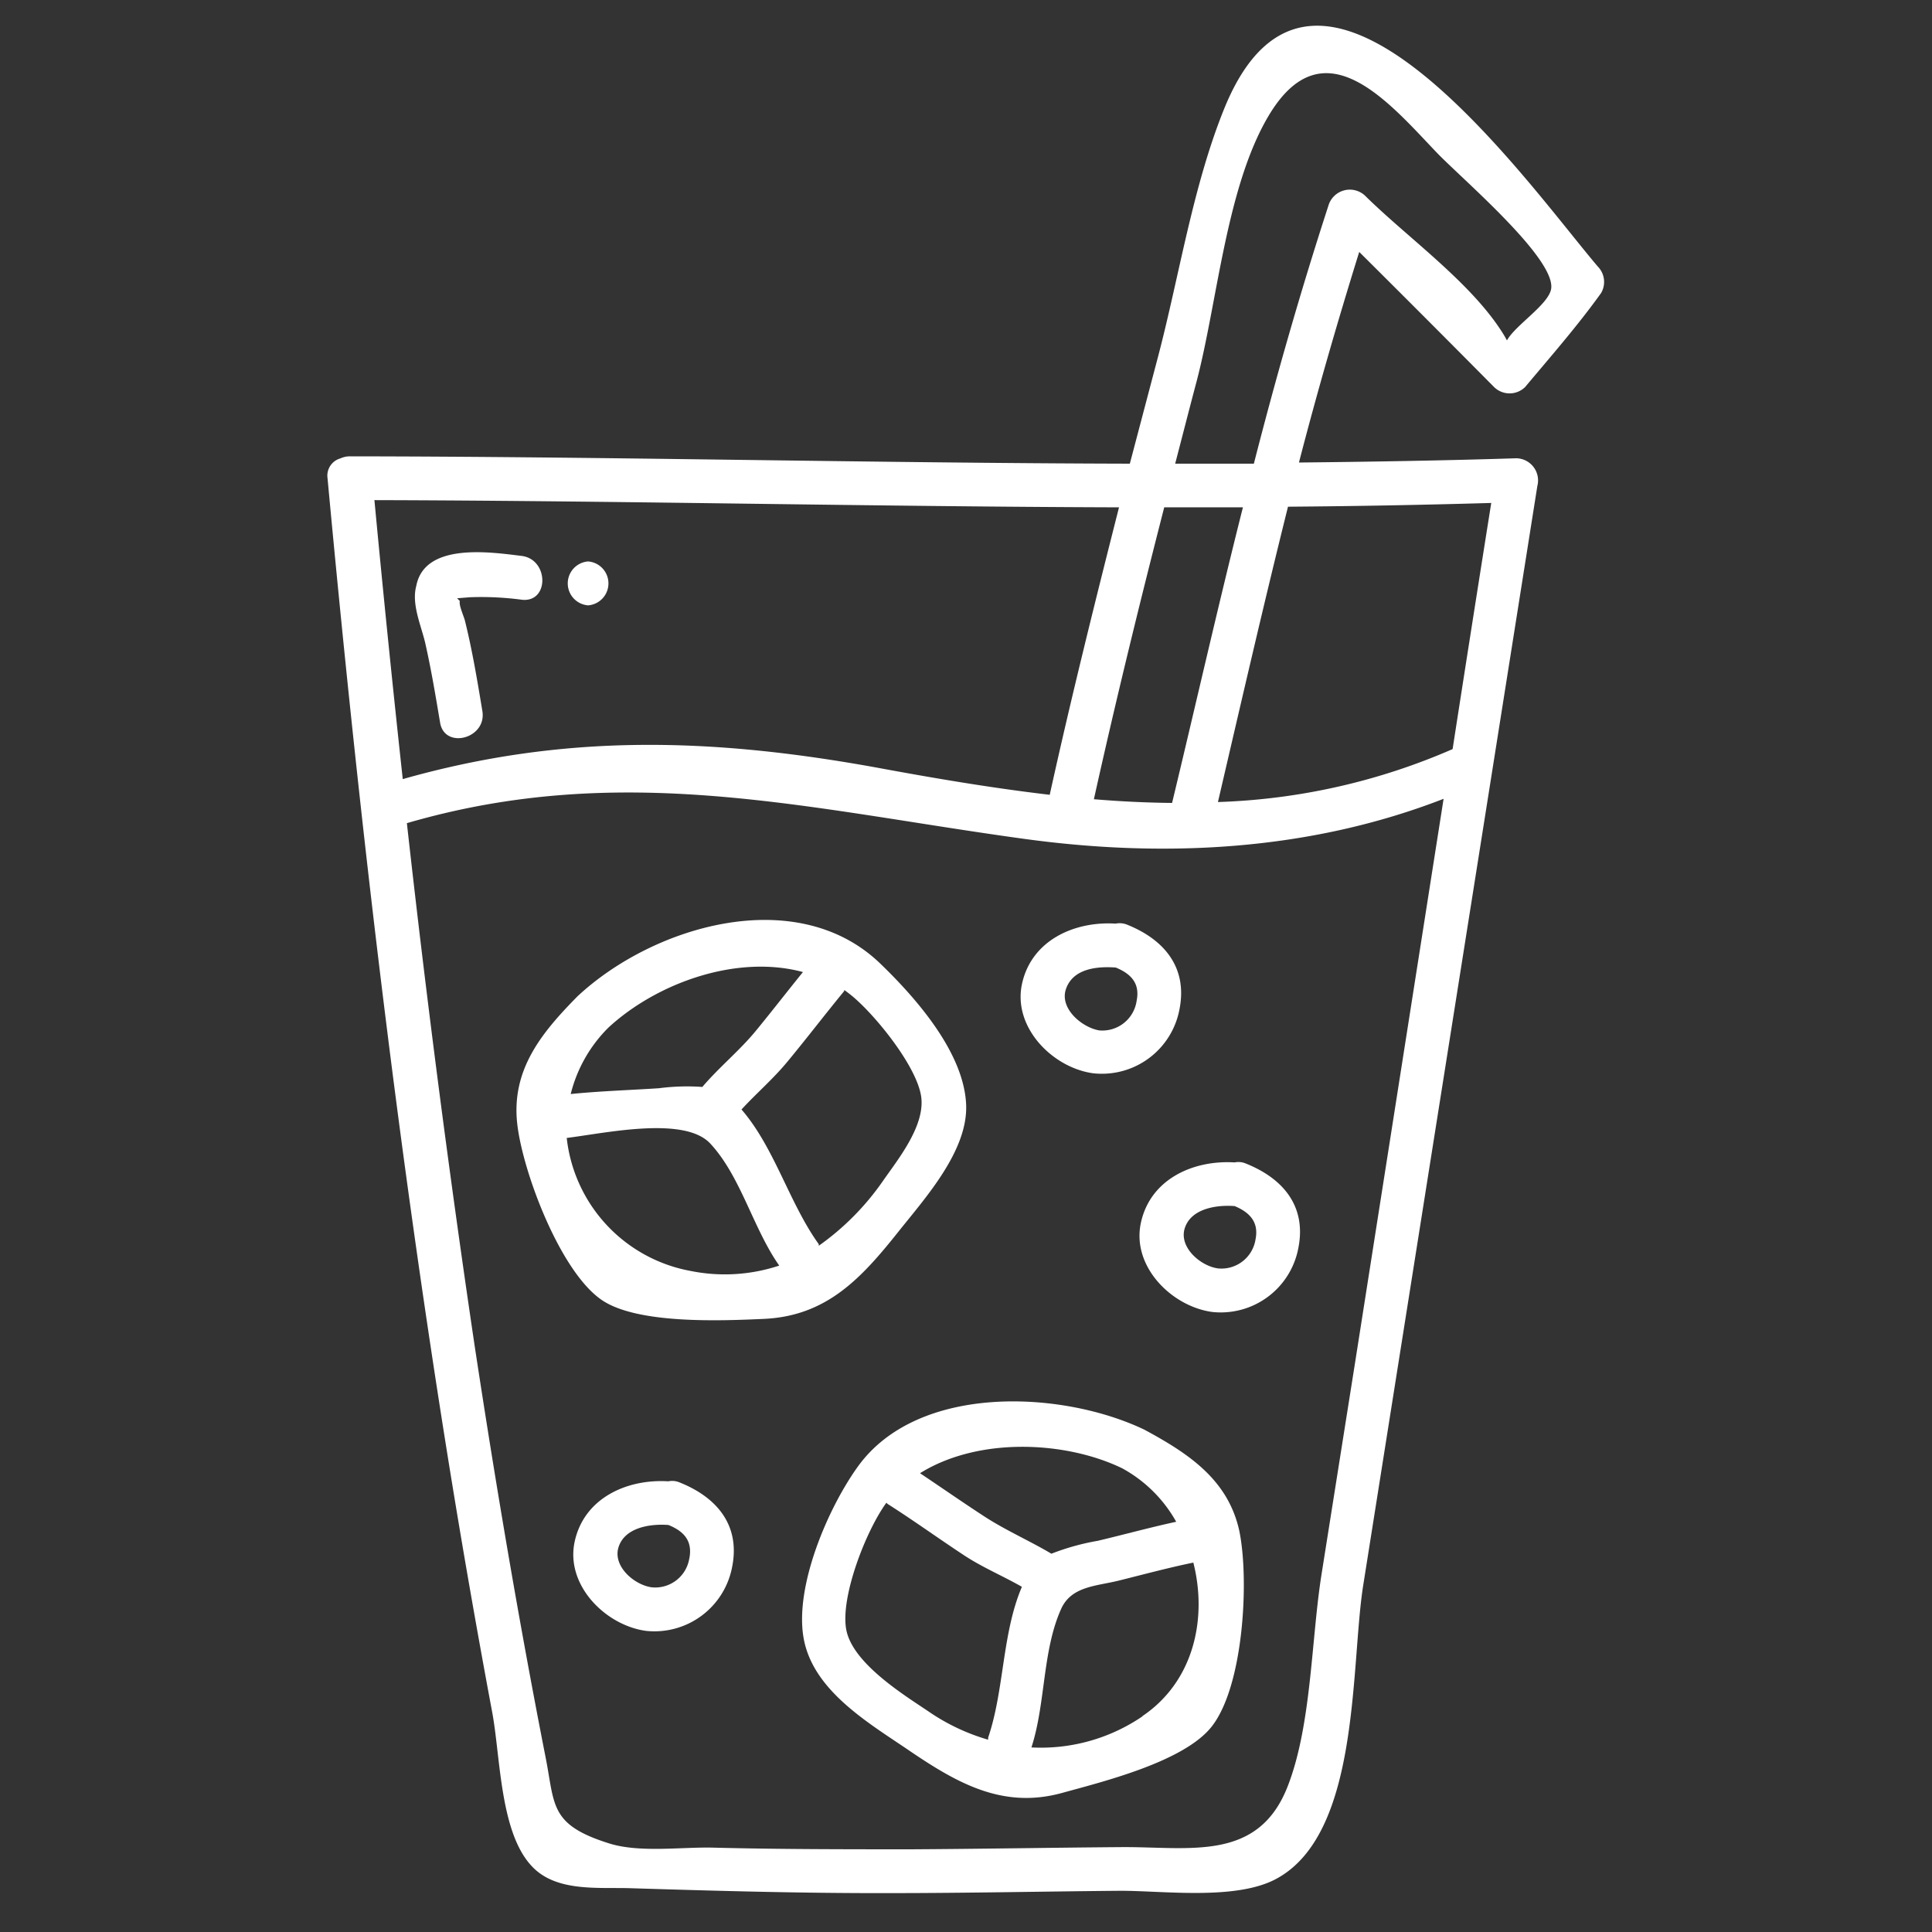
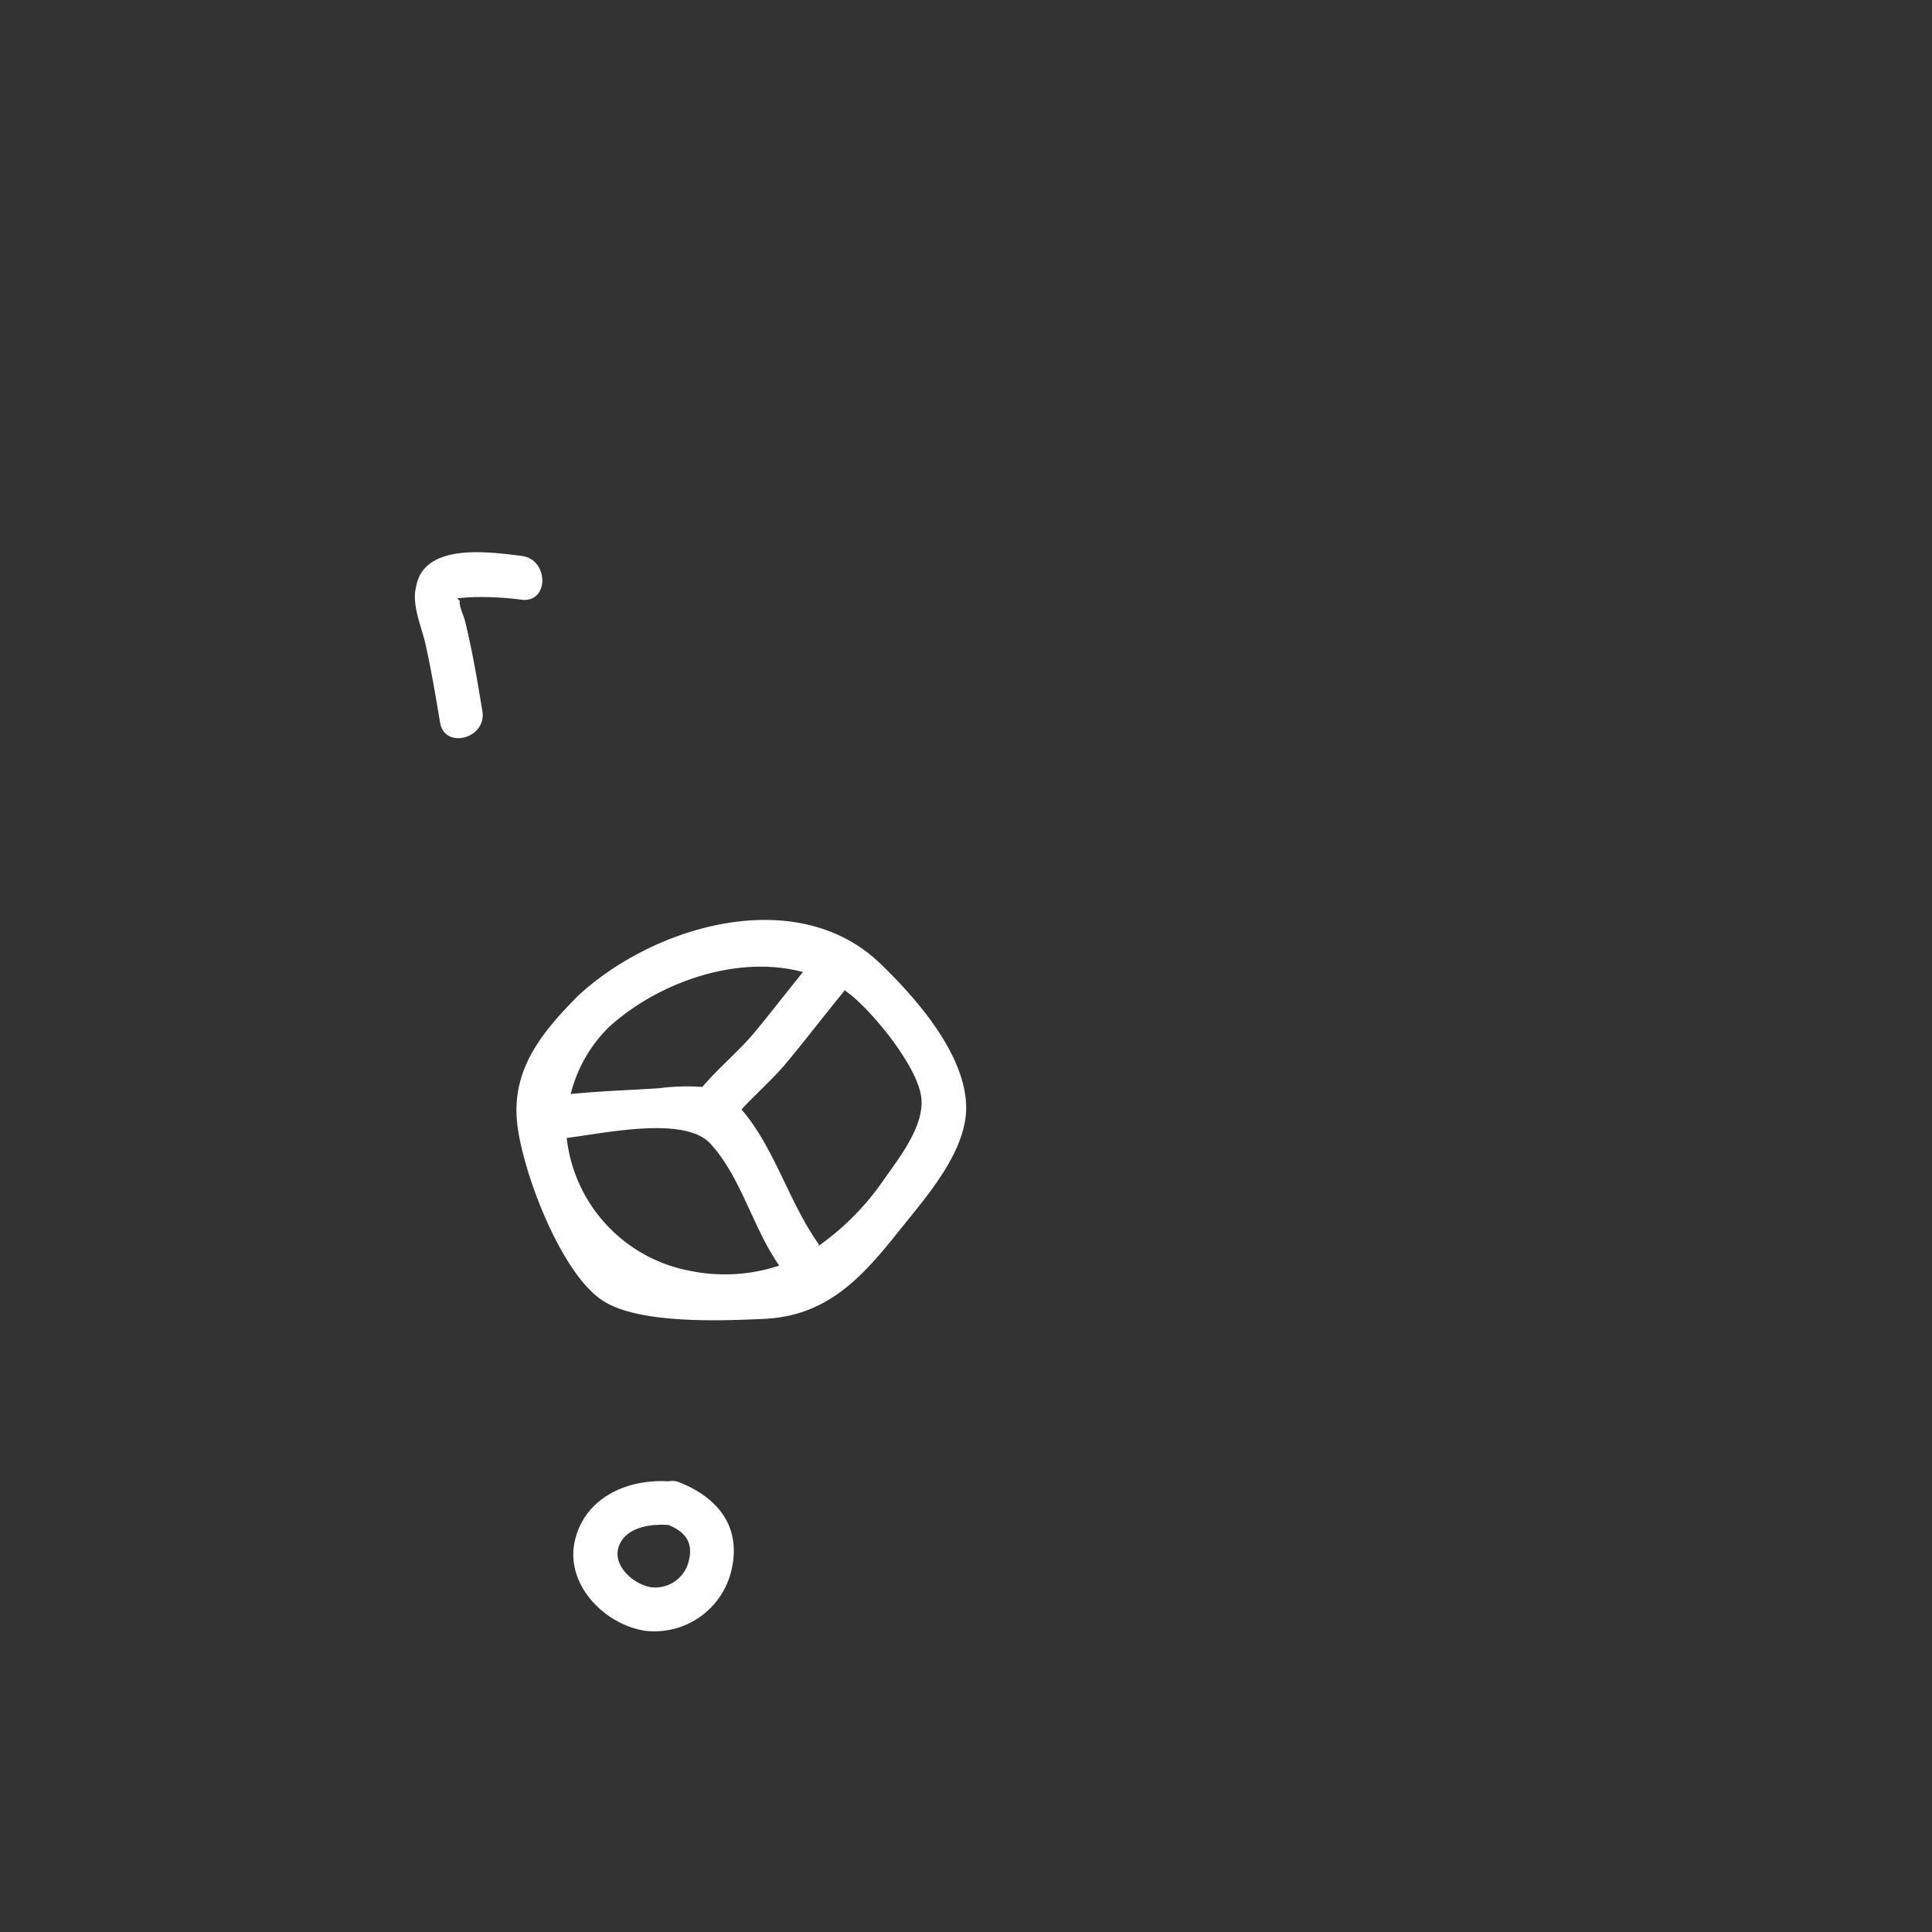
<svg xmlns="http://www.w3.org/2000/svg" id="Layer_1" data-name="Layer 1" viewBox="0 0 150 150">
  <rect x="0" y="0" width="150" height="150" fill="#333333" stroke="none" />
  <defs>
    <style>.cls-1{fill:#fff;}</style>
  </defs>
  <path class="cls-1" d="M69.79,95.58c2.07-2.6,5.37-6.25,5.22-9.82-.17-4.06-3.93-8.32-6.72-11-6.47-6.16-17.56-2.9-23.45,2.59-2.79,2.83-5.16,5.7-4.68,9.92.42,3.7,3.31,11.41,6.53,13.64,2.77,1.93,9.41,1.63,12.58,1.49C64.16,102.19,66.85,99.28,69.79,95.58ZM62.34,75.47c-1.23,1.52-2.43,3.07-3.67,4.58s-2.86,2.83-4.14,4.34a16.94,16.94,0,0,0-3.37.1c-2.28.15-4.57.22-6.85.45a11,11,0,0,1,2.94-5.17C51,76.32,57.19,74.08,62.34,75.47Zm-8.7,23.21A11.82,11.82,0,0,1,44,88.35c3-.37,9.14-1.73,11.15.44,2.37,2.55,3.32,6.59,5.35,9.47A13.4,13.4,0,0,1,53.64,98.68Zm9.93-2s0-.06,0-.08c-2.3-3.2-3.43-7.49-6-10.46,1.16-1.26,2.49-2.4,3.58-3.73,1.49-1.8,2.91-3.66,4.39-5.46,0,0,0,0,0-.06s.26.16.38.25c1.76,1.33,5.32,5.62,5.61,8.08.26,2.27-1.86,4.85-3,6.5A20.36,20.36,0,0,1,63.57,96.72Z" />
-   <path class="cls-1" d="M88.85,111c-6.39-3.06-17.59-3.61-22.25,2.87-2.31,3.21-4.89,9.21-4.22,13.24s4.83,6.52,8,8.66c3.85,2.63,7.42,4.72,12.09,3.43,3.15-.87,9.43-2.41,11.59-5.13,2.5-3.14,2.94-11.43,2.16-15.21C95.35,114.88,92.28,112.85,88.85,111ZM87.13,114a10.65,10.65,0,0,1,4.19,4.15c-2,.43-4.07,1-6.1,1.48a18.42,18.42,0,0,0-3.59,1c-1.68-1-3.54-1.81-5.2-2.89s-3.34-2.25-5-3.36C76,111.53,82.78,111.89,87.13,114ZM65.71,126.56c-.5-2.51,1.51-7.7,3.11-9.89,0,0,.06.07.1.1,2,1.27,3.85,2.61,5.79,3.89,1.48,1,3.11,1.67,4.63,2.54-1.55,3.63-1.36,8-2.62,11.71,0,.06,0,.11,0,.16a16,16,0,0,1-4.64-2.2C70.26,131.64,66.23,129.18,65.71,126.56Zm23,6.69a14,14,0,0,1-8.63,2.42c1.11-3.42.84-7.48,2.3-10.74.79-1.78,2.73-1.78,4.47-2.21,1.93-.48,3.85-1,5.8-1.4C93.75,125.64,92.7,130.55,88.68,133.25Z" />
-   <path class="cls-1" d="M84.88,83.33a6.13,6.13,0,0,0,6.7-5c.63-3.25-1.23-5.41-4.1-6.55a1.53,1.53,0,0,0-.86-.07c-3.19-.2-6.53,1.28-7.27,4.67S81.74,82.91,84.88,83.33Zm-2.13-6.51c.53-1.62,2.41-1.81,3.88-1.7,1.17.48,1.89,1.22,1.62,2.57A2.69,2.69,0,0,1,85.34,80C84,79.77,82.27,78.31,82.75,76.82Z" />
-   <path class="cls-1" d="M96.71,90.33a1.43,1.43,0,0,0-.85-.08c-3.2-.2-6.54,1.28-7.28,4.68s2.39,6.5,5.53,6.93a6.13,6.13,0,0,0,6.7-5C101.44,93.62,99.58,91.47,96.71,90.33Zm.77,5.89a2.68,2.68,0,0,1-2.91,2.26c-1.36-.18-3.07-1.65-2.58-3.14s2.41-1.81,3.87-1.7C97,94.12,97.75,94.86,97.48,96.22Z" />
  <path class="cls-1" d="M52.75,115.09a1.46,1.46,0,0,0-.86-.08c-3.19-.2-6.53,1.28-7.27,4.67s2.39,6.51,5.53,6.94a6.14,6.14,0,0,0,6.7-5C57.48,118.38,55.62,116.23,52.75,115.09Zm.77,5.89a2.68,2.68,0,0,1-2.91,2.26c-1.37-.18-3.07-1.65-2.58-3.14s2.4-1.81,3.87-1.7C53.08,118.88,53.79,119.62,53.52,121Z" />
-   <path class="cls-1" d="M116,30.05a1.72,1.72,0,0,0,2.41,0c2-2.39,4.08-4.76,5.9-7.3a1.71,1.71,0,0,0-.26-2.06c-5.5-6.46-21.85-29.86-29-12.26-2.43,6-3.48,12.92-5.11,19.15L87.72,36c-20.18-.05-40.36-.55-60.54-.57a1.73,1.73,0,0,0-.75.16,1.39,1.39,0,0,0-1,1.54c2.36,25.41,5.29,50.78,9.34,76q1.59,9.89,3.43,19.73c.66,3.45.59,9.34,3.06,12,1.88,2.06,5.17,1.66,7.68,1.74,6.74.21,13.47.4,20.22.38,6,0,11.89-.13,17.84-.18,3.35,0,8.87.74,12-.88,6.64-3.45,5.84-16.52,6.84-22.84q6.76-42.67,13.52-85.35a1.72,1.72,0,0,0-1.64-2.15c-5.62.18-11.25.27-16.87.33,1.42-5.49,3-10.95,4.68-16.35Q110.79,24.79,116,30.05Zm-31.07,32c1.68-7.58,3.53-15.13,5.46-22.66h6.11C94.58,47,92.84,54.7,91,62.34Q88,62.31,84.91,62.05Zm-3.41-.34c-4.46-.52-9-1.29-13.43-2.11-12.83-2.33-24.27-2.67-36.82.89q-1.18-10.82-2.2-21.66c19.27.05,38.54.5,57.81.56C85,46.8,83.15,54.23,81.5,61.71Zm23.69,44.07-2.6,16.41c-.81,5.07-.77,11.63-2.6,16.41-2.28,6-7.63,4.77-12.95,4.81s-10.89.14-16.33.17c-5.13,0-10.26,0-15.38-.13-2.39-.06-5.64.41-8-.31-4.73-1.47-4.25-3-5-6.75-2.08-10.59-3.88-21.24-5.5-31.91-2-13.48-3.75-27-5.26-40.57,16.83-4.9,31.15-1.08,47.93,1.22,11,1.51,22.22.91,32.56-3.11Zm10.57-66.73q-1.52,9.56-3,19.11a49.5,49.5,0,0,1-18.22,4.11C96.34,54.63,98.09,47,100,39.34Q107.89,39.28,115.76,39.05ZM97.35,36l-6.11,0c.56-2.15,1.11-4.3,1.68-6.45,1.6-6.13,2.29-15,5.55-20.52,4.28-7.24,9.37-1.06,13.09,2.83,1.92,2,9.08,8.07,8.88,10.49-.1,1.23-2.8,2.89-3.44,4.08-.08-.14-.14-.26-.25-.44-2.45-4-7.44-7.51-10.76-10.79a1.73,1.73,0,0,0-2.85.76C101,22.54,99.08,29.23,97.35,36Z" />
  <path class="cls-1" d="M33,49.86c.47,2.06.82,4.16,1.17,6.25s3.64,1.24,3.28-.91c-.39-2.35-.78-4.7-1.35-7-.08-.34-.49-1.21-.4-1.54l-.21-.21,1-.08a23.83,23.83,0,0,1,4,.19c2.16.27,2.15-3.14,0-3.4-2.39-.29-7.52-1.07-8.17,2.33C31.94,46.88,32.67,48.5,33,49.86Z" />
-   <path class="cls-1" d="M45.66,47a1.71,1.71,0,0,0,0-3.41A1.71,1.71,0,0,0,45.66,47Z" />
</svg>